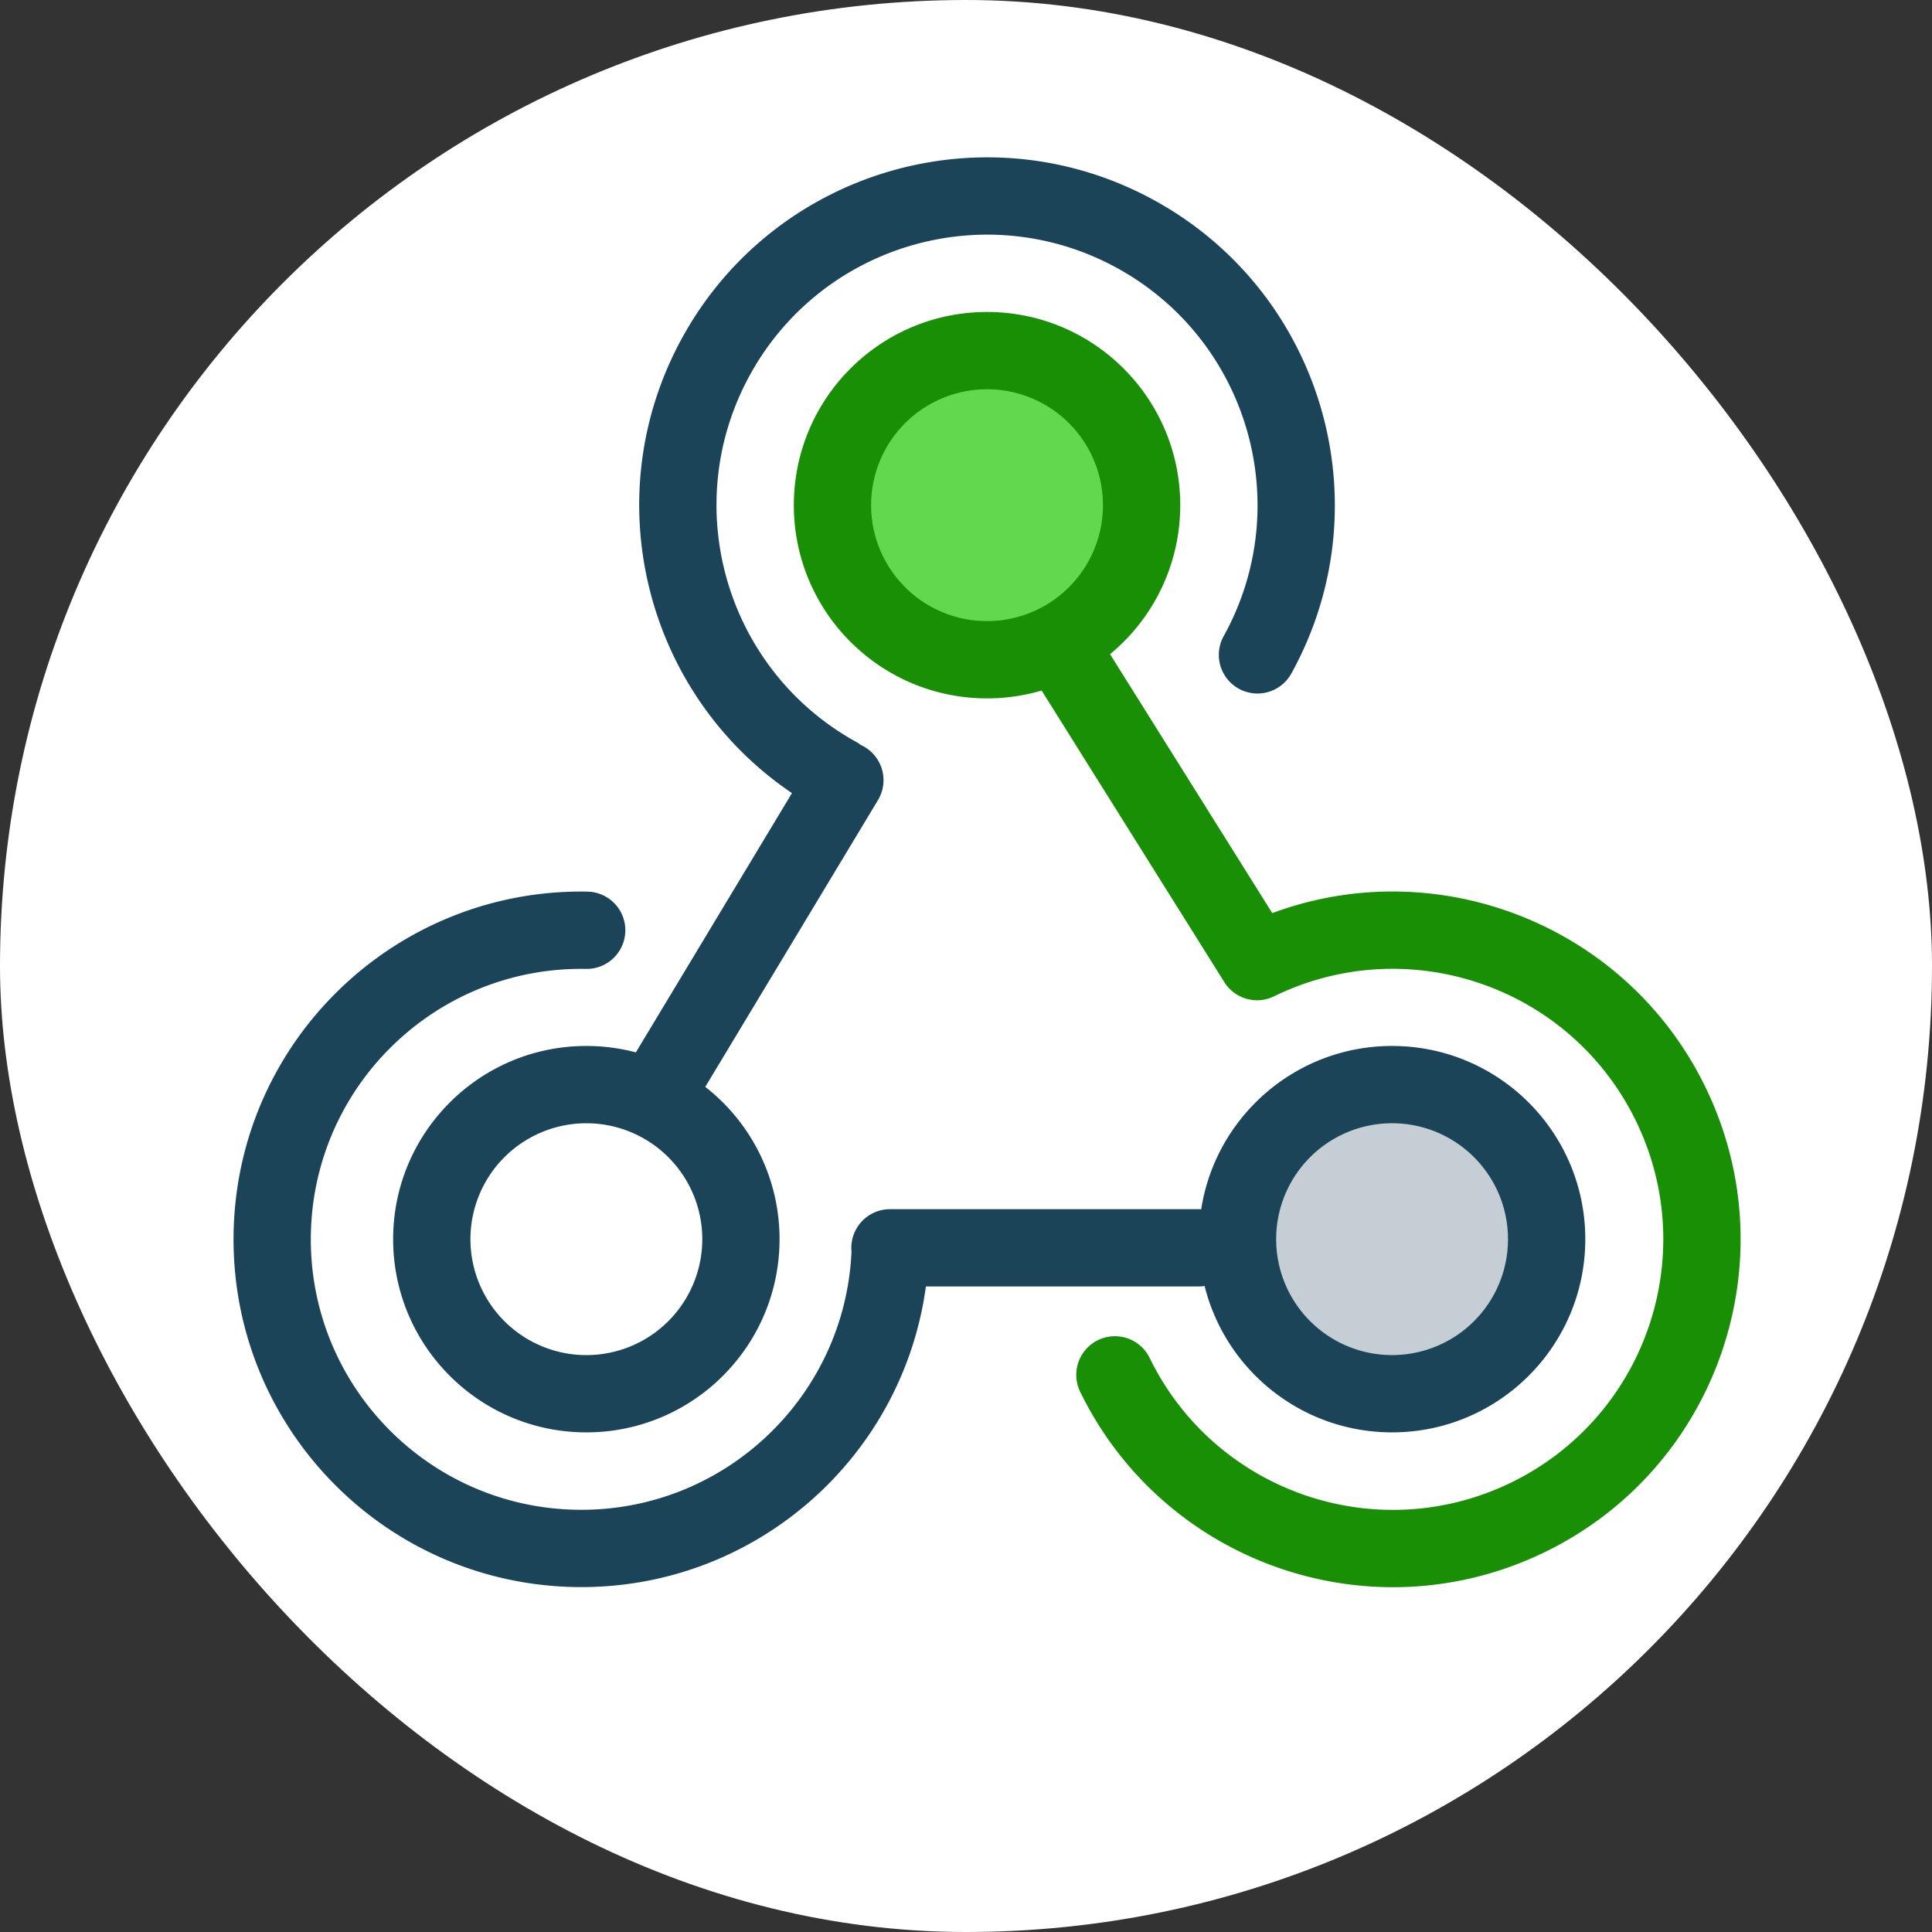
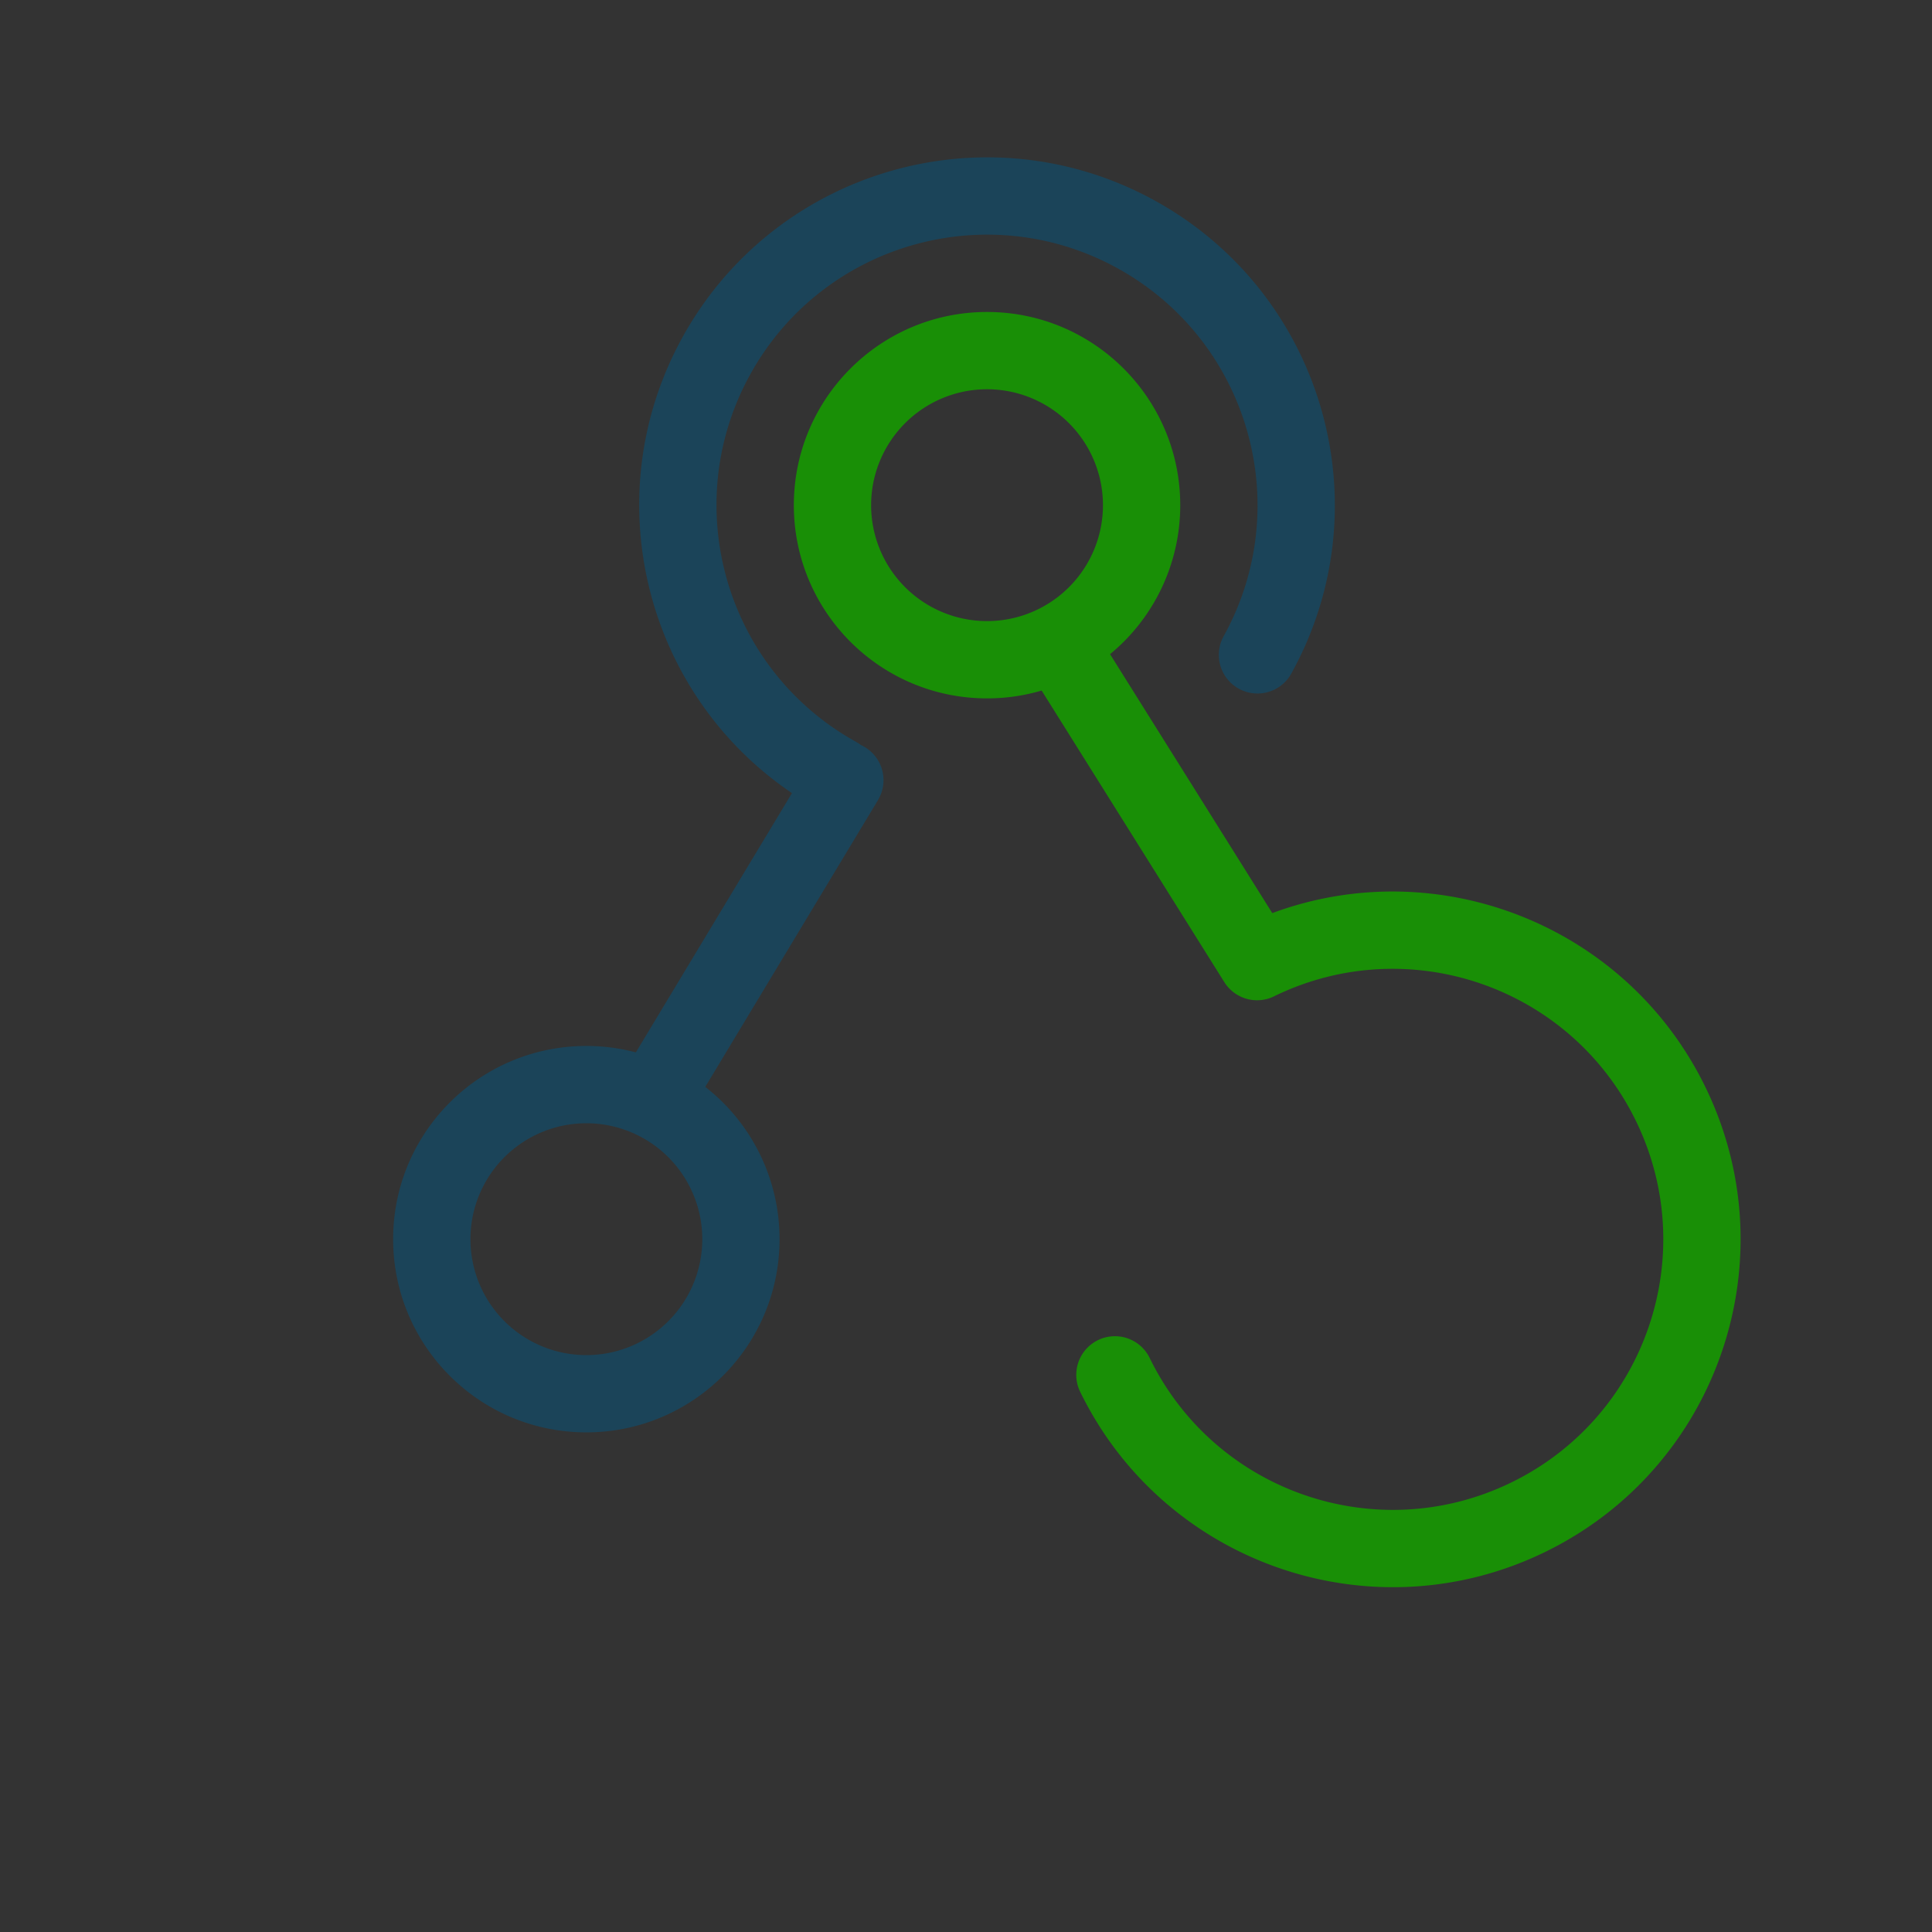
<svg xmlns="http://www.w3.org/2000/svg" width="100" height="100" fill="none" viewBox="0 0 100 100">
  <rect x="0" y="0" width="100" height="100" fill="#333333" stroke="none" />
-   <rect width="100" height="100" fill="#fff" rx="50" />
-   <path fill="#62D84E" d="M59.089 26.148a8 8 0 1 1-16 0 8 8 0 0 1 16 0Z" />
-   <path fill="#C4CED4" d="M72.055 72.14a8 8 0 1 1 0-16 8 8 0 0 1 0 16Z" />
  <path fill="#198F06" d="M41.089 26.148c0-5.522 4.477-10 10-10s10 4.478 10 10a9.98 9.98 0 0 1-3.633 7.712l8.397 13.402c8.571-3.177 18.322.606 22.414 8.996 4.358 8.935.648 19.711-8.288 24.07-8.935 4.357-19.71.647-24.069-8.288a2 2 0 1 1 3.596-1.754c3.39 6.95 11.77 9.835 18.72 6.446 6.95-3.39 9.835-11.77 6.446-18.72-3.384-6.939-11.745-9.827-18.688-6.462a2 2 0 0 1-2.613-.715l-9.456-15.092a10 10 0 0 1-2.826.405c-5.523 0-10-4.477-10-10Zm10-6a6 6 0 1 0 0 12 6 6 0 0 0 0-12Z" />
  <path fill="#1B4459" d="M38.843 19.36c3.749-6.762 12.27-9.205 19.032-5.457 6.763 3.749 9.206 12.27 5.458 19.032a2 2 0 0 0 3.498 1.94c4.82-8.695 1.678-19.65-7.016-24.47-8.695-4.82-19.65-1.678-24.47 7.016-4.557 8.222-1.996 18.465 5.647 23.63l-8.08 13.42a10.015 10.015 0 0 0-2.563-.332c-5.523 0-10 4.477-10 10s4.477 10 10 10 10-4.477 10-10a9.983 9.983 0 0 0-3.845-7.882l8.94-14.844a2 2 0 0 0-.89-2.854 2.016 2.016 0 0 0-.253-.166c-6.763-3.749-9.206-12.27-5.458-19.033ZM36.35 64.14a6 6 0 1 1-12 0 6 6 0 0 1 12 0Z" />
-   <path fill="#1B4459" d="M29.844 78.145c-7.731-.135-13.889-6.511-13.754-14.242.135-7.73 6.512-13.888 14.242-13.753a2 2 0 0 0 .07-4c-9.94-.173-18.138 7.744-18.311 17.683-.174 9.94 7.743 18.138 17.683 18.312 9.22.16 16.94-6.639 18.15-15.557h14.104c.11 0 .217-.008.322-.025 1.083 4.351 5.017 7.576 9.704 7.576 5.523 0 10-4.477 10-10s-4.477-10-10-10c-4.997 0-9.138 3.666-9.881 8.455a2.002 2.002 0 0 0-.145-.006H46.065a2 2 0 0 0-1.991 2.19c-.336 7.548-6.629 13.5-14.23 13.367Zm42.21-20.006a6 6 0 1 1 0 12 6 6 0 0 1 0-12Z" />
</svg>